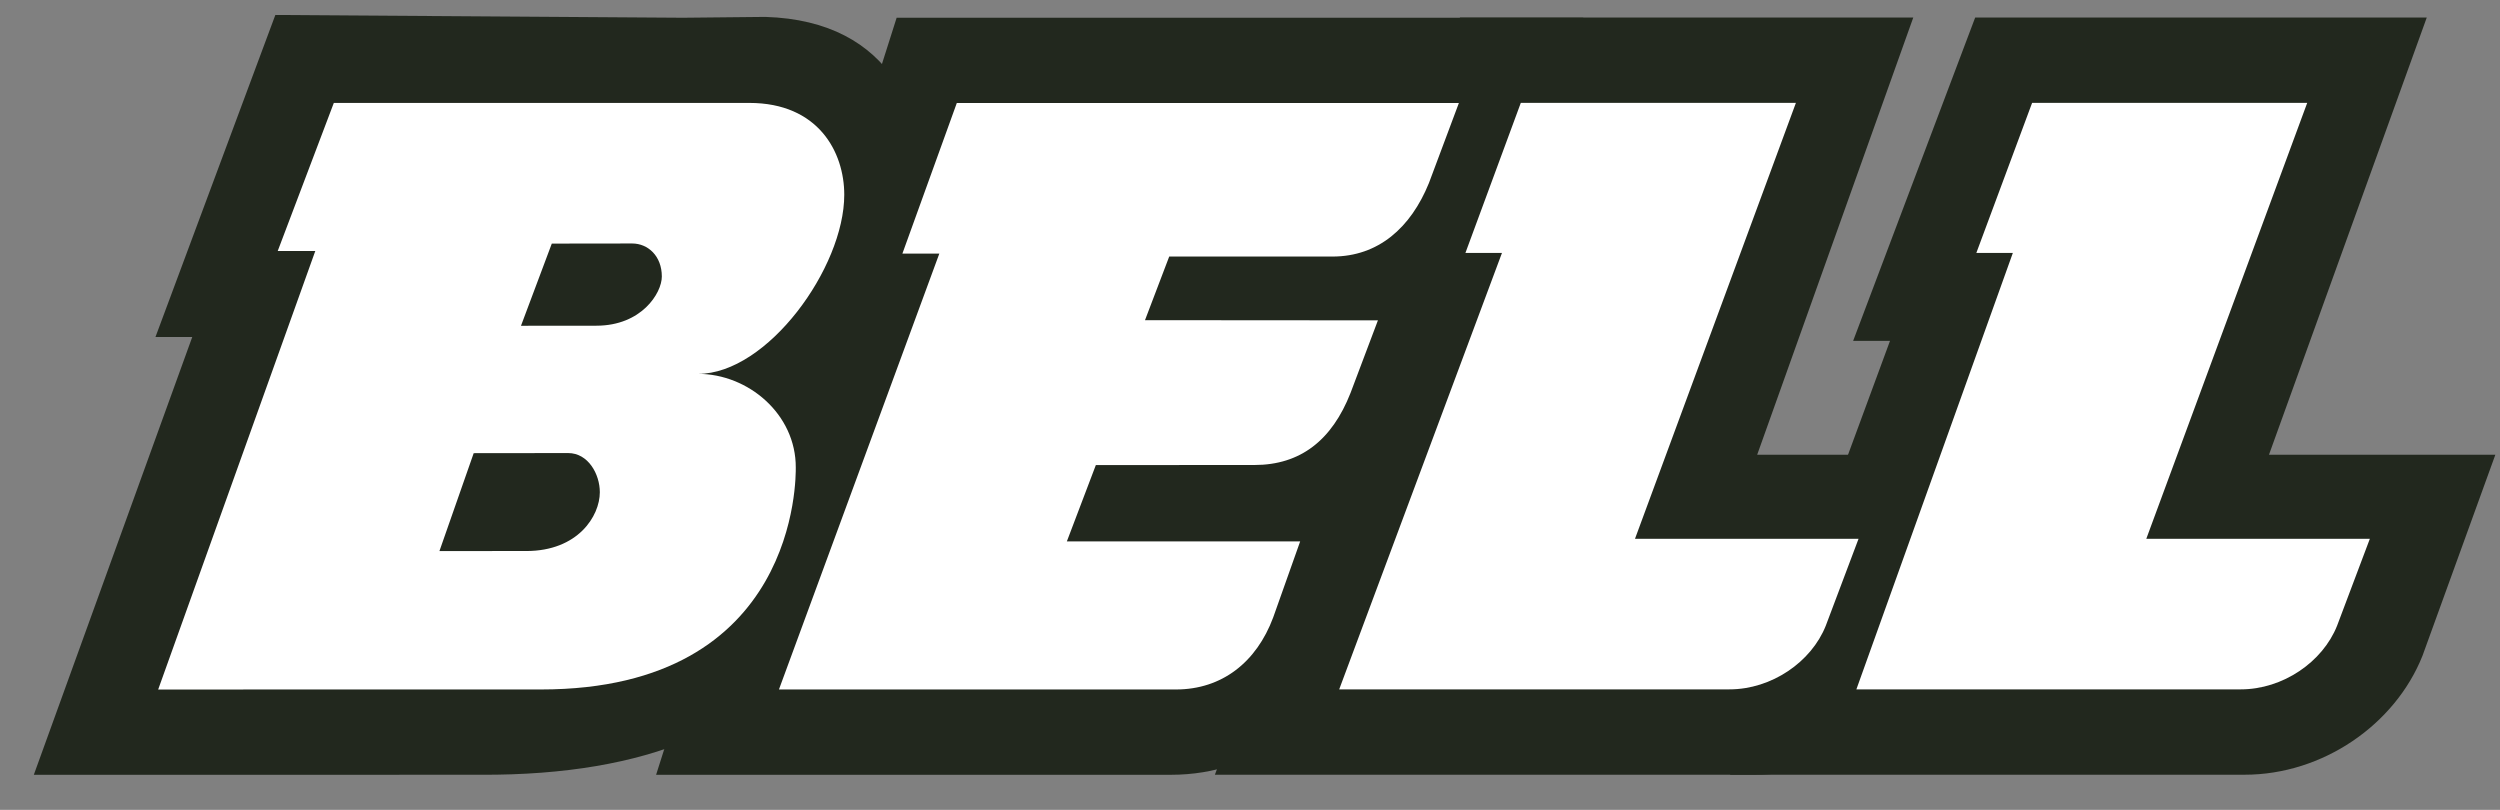
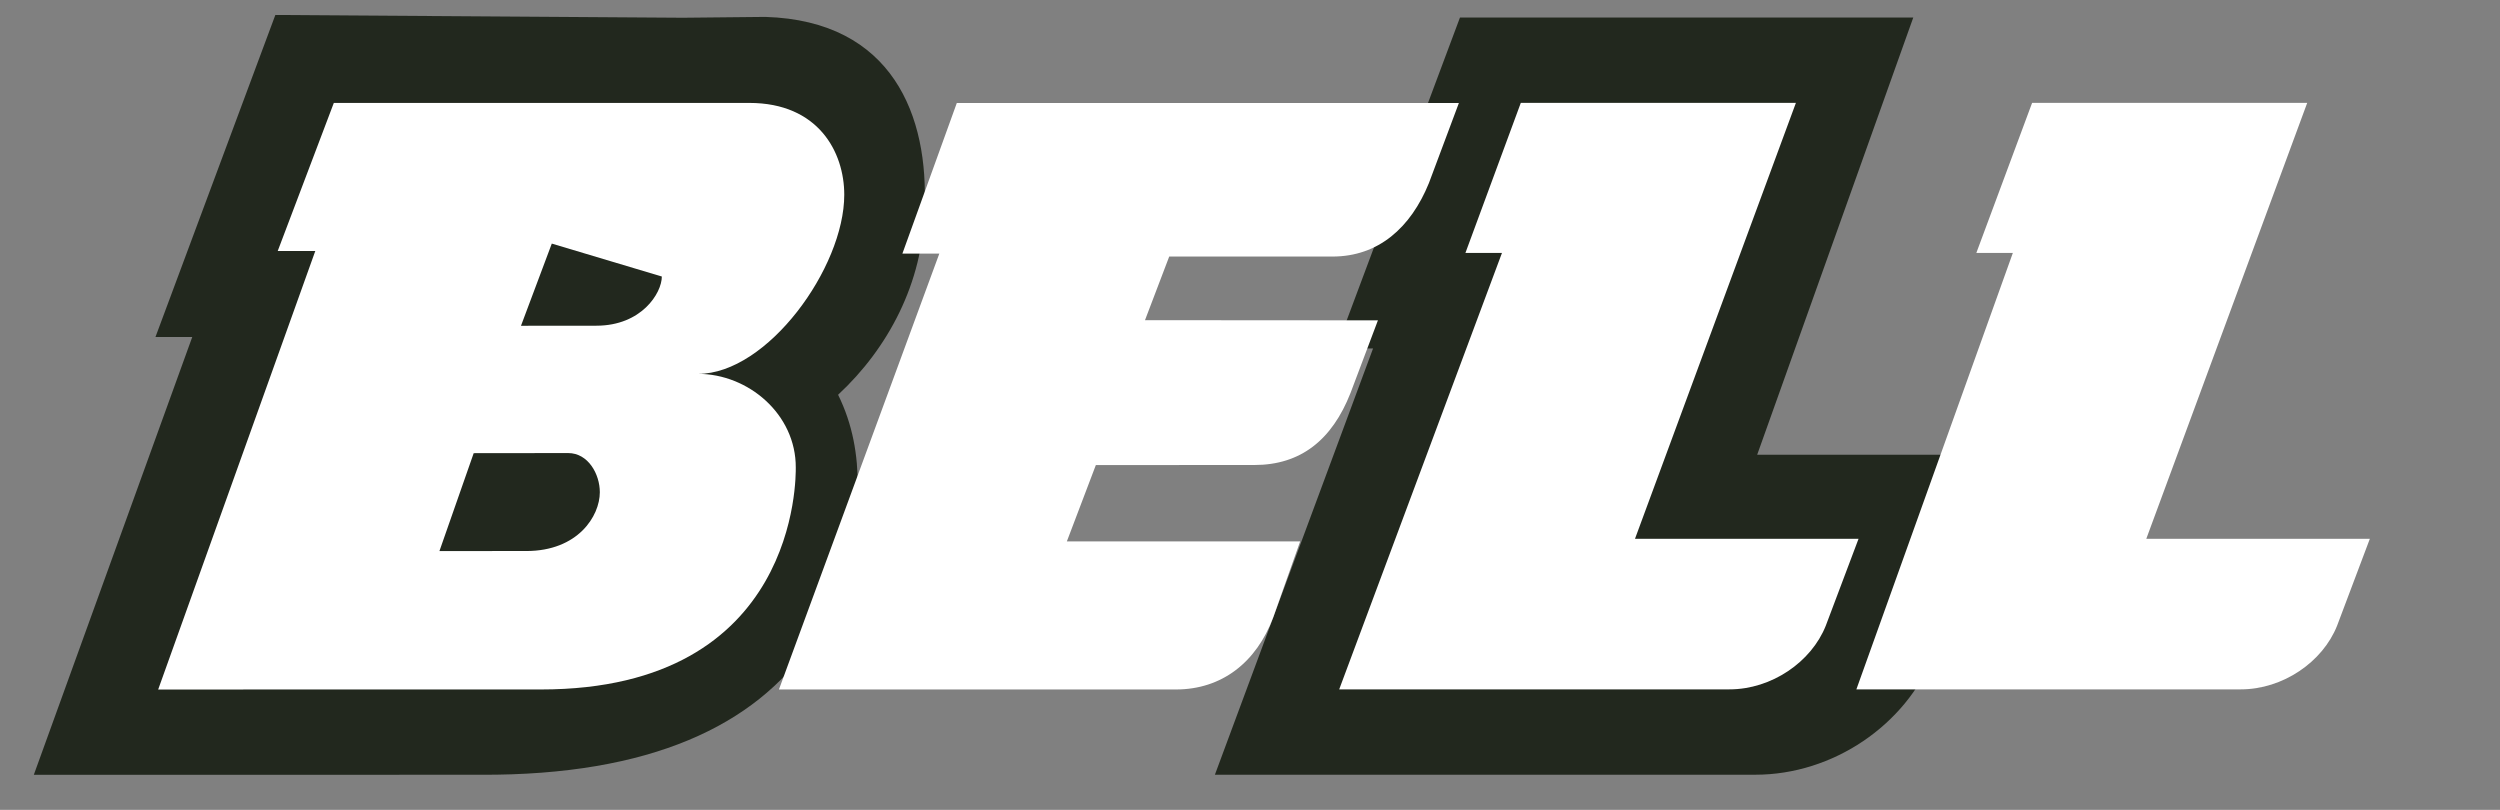
<svg xmlns="http://www.w3.org/2000/svg" width="71" height="23" viewBox="0 0 71 23" fill="none">
  <rect x="0" y="0" width="71" height="23" fill="#808080" stroke="none" />
  <g clip-path="url(#clip0_29734_525)">
    <path d="M38.995 9.896H37.948L41.463 0.498H54.337L49.904 12.914H56.982L54.902 18.623C54.122 20.585 52.064 22.002 49.851 22.002H34.503L38.995 9.896Z" fill="#22281E" />
-     <path d="M40.432 12.612L38.337 18.36C37.572 20.413 35.77 22.004 33.252 22.004L18.633 22.005L25.465 0.503H44.967L42.872 6.128C42.828 6.274 42.777 6.419 42.72 6.56H42.749L40.598 12.227C39.95 14.379 40.432 12.612 40.432 12.612Z" fill="#22281E" />
    <path d="M17.607 11.873C17.095 12.089 16.503 12.202 15.941 12.223L11.325 12.232L14.017 5.05L16.979 5.043C19.161 5.043 20.309 7.174 20.058 8.788C19.776 10.159 18.925 11.317 17.607 11.873ZM15.647 17.145C15.134 17.361 14.543 17.474 13.981 17.495L9.365 17.505L12.056 10.322L15.019 10.315C17.2 10.315 18.348 12.446 18.097 14.06C17.815 15.431 16.964 16.589 15.647 17.145ZM5.46 9.571H4.415L7.82 0.425L19.393 0.504L21.736 0.48C25.355 0.59 26.389 3.306 26.254 5.957C26.214 8.027 25.224 9.892 23.802 11.211C24.217 12.055 24.366 12.914 24.361 13.844C24.016 15.492 24.063 16.758 23.016 18.292C21.446 20.591 18.483 22.027 13.646 22.003L0.96 22.005L5.46 9.571Z" fill="#22281E" />
-     <path d="M53.676 9.681H52.629L56.095 0.498H68.92L64.439 12.914H70.868L68.799 18.623C68.018 20.585 65.961 22.002 63.748 22.002H49.134L53.676 9.681Z" fill="#22281E" />
    <path d="M51.852 17.771C51.443 18.8 50.313 19.578 49.117 19.578H38.033L42.656 7.183H41.618L43.191 2.921H51.004L46.434 15.301H52.783L51.852 17.771Z" fill="white" />
    <path d="M22.122 19.581L26.677 7.202H25.628L27.173 2.926H41.432L40.581 5.2C40.066 6.467 39.146 7.286 37.842 7.286C35.984 7.287 33.206 7.285 33.206 7.285L32.518 9.093L39.133 9.098L38.355 11.16C37.829 12.501 36.932 13.206 35.627 13.206L31.122 13.208L30.299 15.375H36.925L36.158 17.537C35.685 18.806 34.703 19.581 33.398 19.581L22.122 19.581Z" fill="white" />
-     <path fill-rule="evenodd" clip-rule="evenodd" d="M16.936 9.25C18.221 9.25 18.796 8.323 18.796 7.853C18.796 7.271 18.403 6.915 17.954 6.915L15.671 6.918L14.796 9.252L16.936 9.25ZM14.948 15.649C16.41 15.649 17.035 14.659 17.035 13.979C17.035 13.465 16.704 12.867 16.136 12.867L13.453 12.87L12.48 15.65L14.948 15.649ZM21.281 2.923C23.242 2.923 23.977 4.32 23.977 5.531C23.977 7.606 21.791 10.618 19.826 10.618C21.248 10.618 22.608 11.763 22.6 13.281C22.6 13.52 22.692 19.581 15.363 19.581L4.492 19.582L8.954 7.129H7.887L9.48 2.924L19.294 2.923L21.281 2.923Z" fill="white" />
+     <path fill-rule="evenodd" clip-rule="evenodd" d="M16.936 9.25C18.221 9.25 18.796 8.323 18.796 7.853L15.671 6.918L14.796 9.252L16.936 9.25ZM14.948 15.649C16.41 15.649 17.035 14.659 17.035 13.979C17.035 13.465 16.704 12.867 16.136 12.867L13.453 12.87L12.48 15.65L14.948 15.649ZM21.281 2.923C23.242 2.923 23.977 4.32 23.977 5.531C23.977 7.606 21.791 10.618 19.826 10.618C21.248 10.618 22.608 11.763 22.6 13.281C22.6 13.52 22.692 19.581 15.363 19.581L4.492 19.582L8.954 7.129H7.887L9.48 2.924L19.294 2.923L21.281 2.923Z" fill="white" />
    <path d="M66.373 17.771C65.964 18.8 64.834 19.578 63.638 19.578H52.721L57.165 7.183H56.128L57.712 2.921H65.525L60.955 15.301H67.304L66.373 17.771Z" fill="white" />
  </g>
  <defs>
    <clipPath id="clip0_29734_525">
      <rect width="70" height="21.695" fill="white" transform="translate(0.909 0.42)" />
    </clipPath>
  </defs>
</svg>